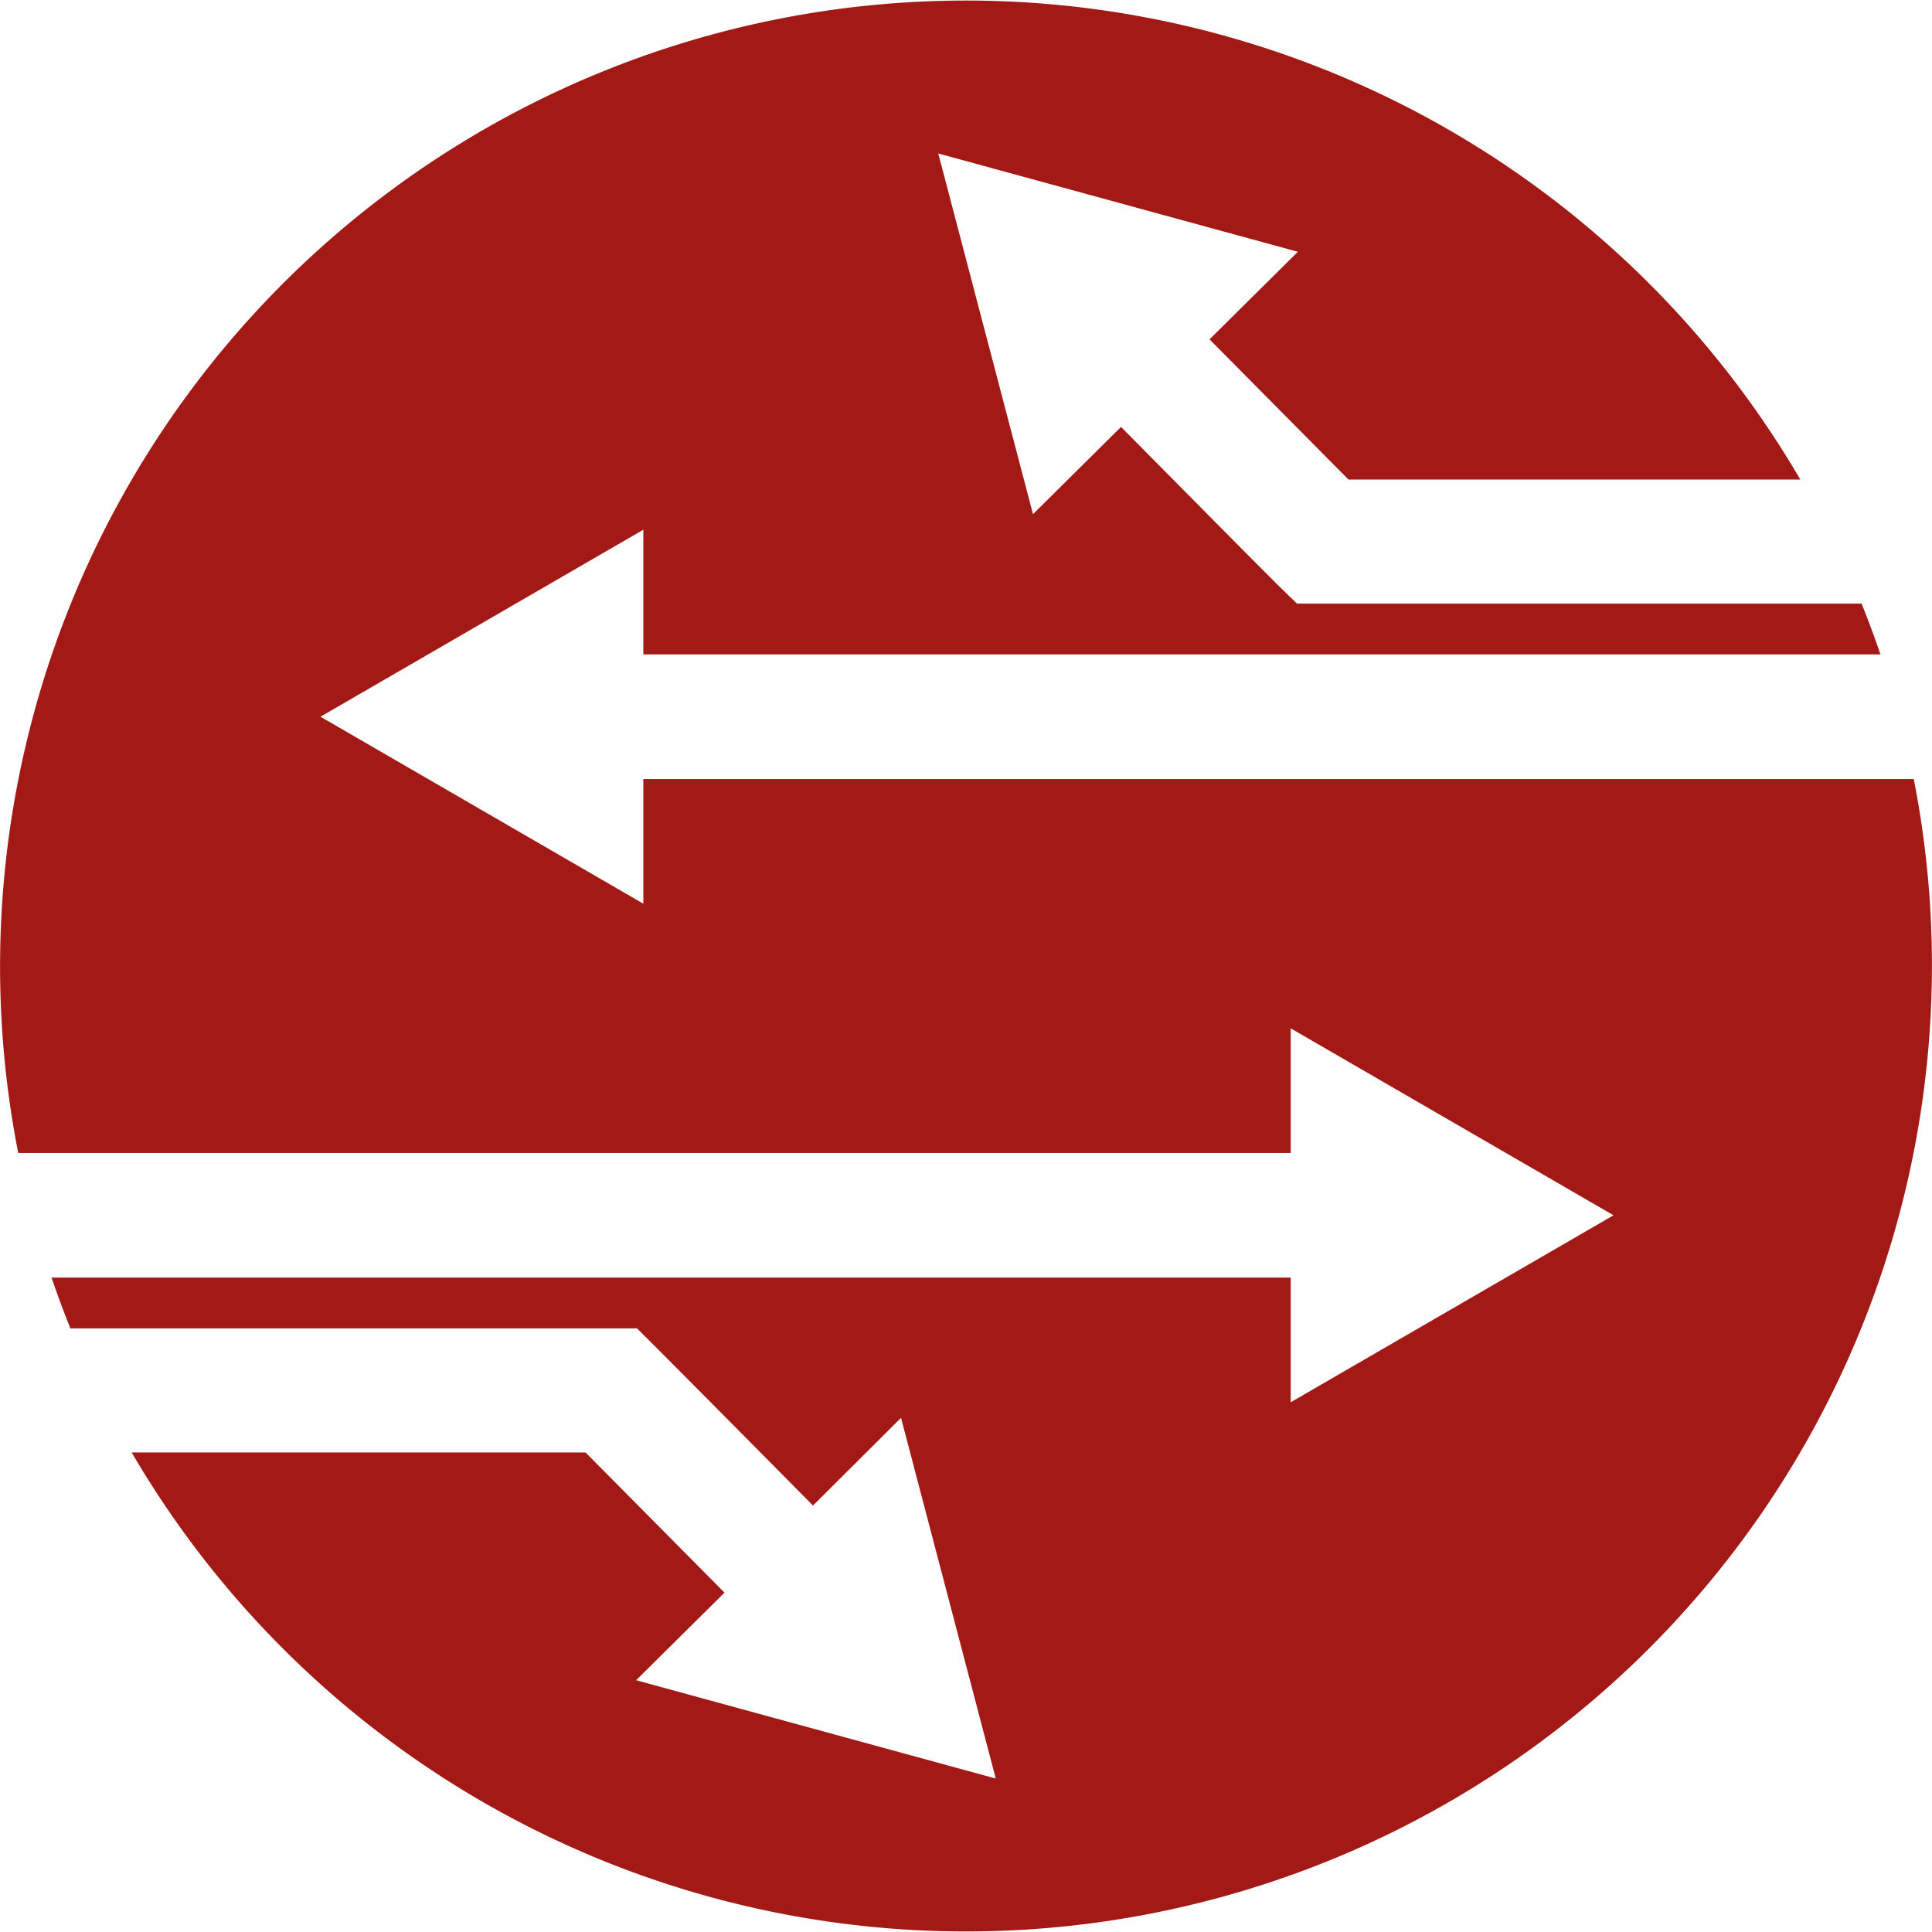
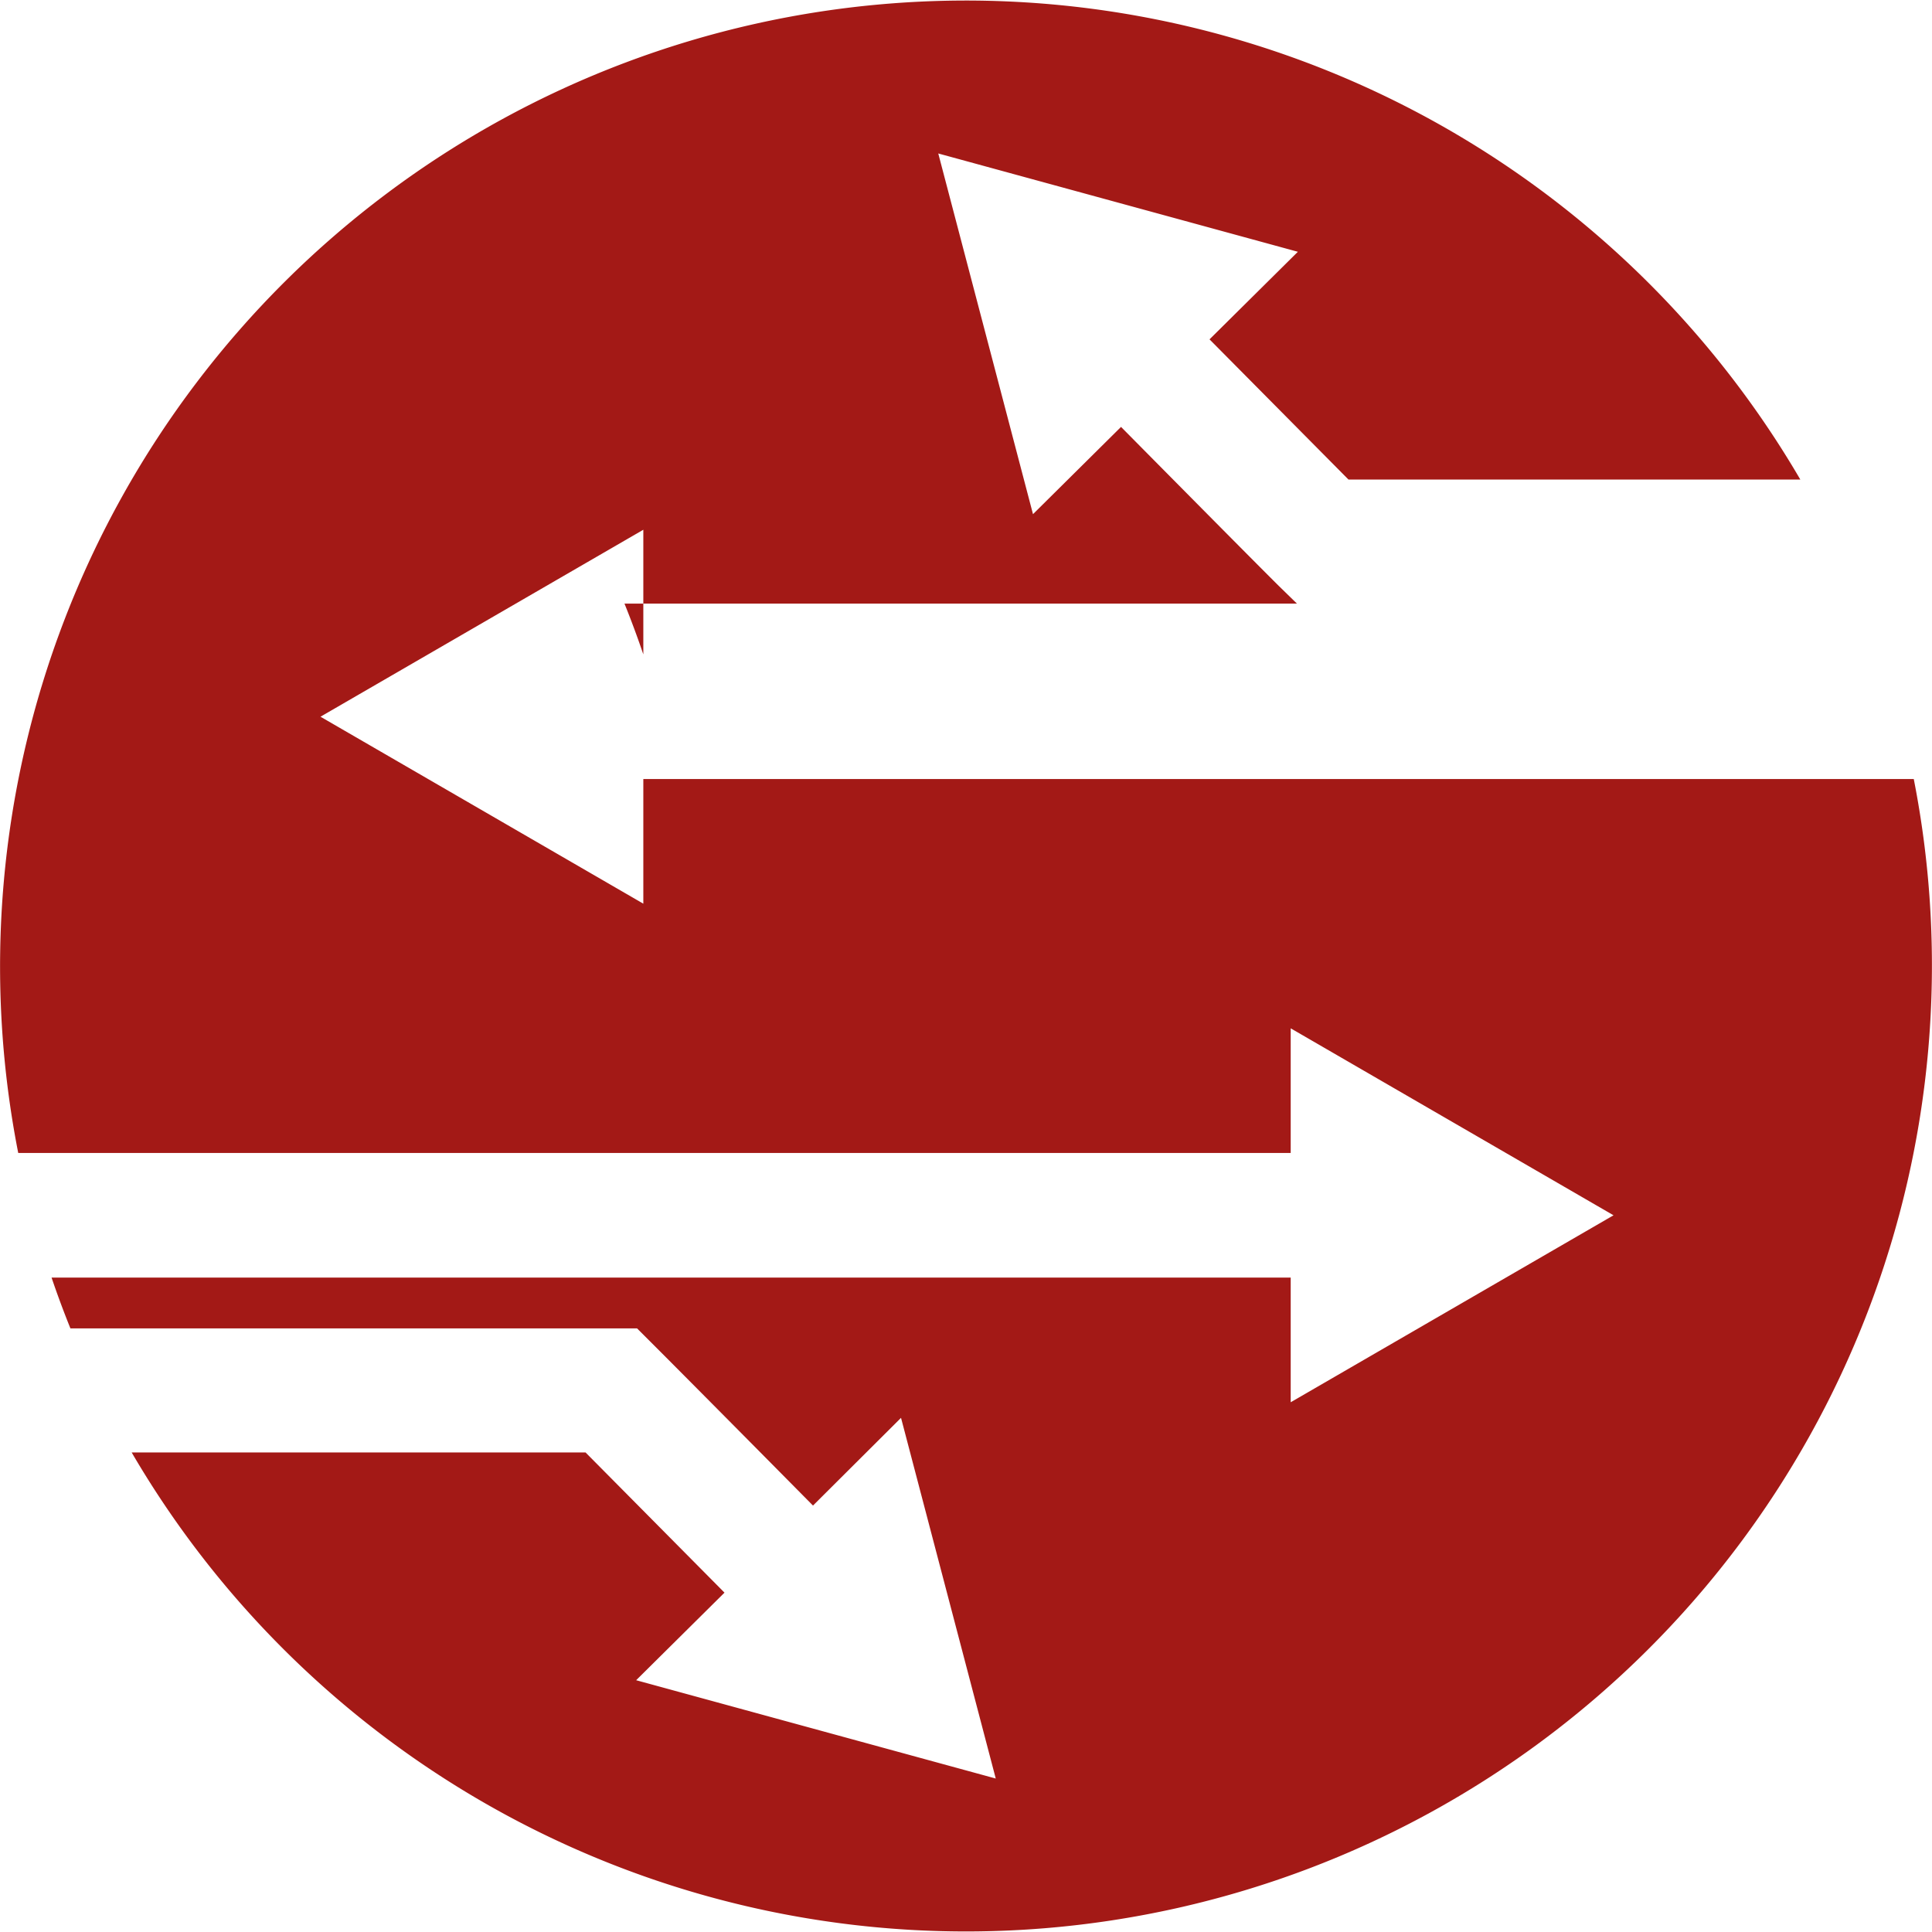
<svg xmlns="http://www.w3.org/2000/svg" viewBox="0 0 124 124">
  <defs>
    <style>.cls-1{fill:#a31916;}</style>
  </defs>
  <title>Offtaker</title>
  <g id="Layer_2" data-name="Layer 2">
    <g id="Layer_1-2" data-name="Layer 1">
-       <path class="cls-1" d="M41.29,50v8L20.57,46l20.72-12v8h79.4q-.56-1.65-1.21-3.26H83.24L82.07,37.6C80.46,36,75.73,31.22,71.95,27.4L66.3,33,60.22,9.85l23.08,6.31-5.67,5.62,8.92,9h29A62,62,0,0,0,1.17,74H82.84V66l20.72,12-20.72,12V82H3.31q.56,1.65,1.21,3.26H40.89l1.17,1.17c1.48,1.48,5.63,5.66,10.12,10.2L57.83,91l6.08,23.15-23.08-6.31,5.67-5.62-8.92-9H8.45A62,62,0,0,0,122.83,50Z" />
+       <path class="cls-1" d="M41.29,50v8L20.57,46l20.72-12v8q-.56-1.65-1.21-3.26H83.24L82.07,37.6C80.46,36,75.73,31.22,71.95,27.4L66.3,33,60.22,9.85l23.08,6.31-5.67,5.62,8.92,9h29A62,62,0,0,0,1.17,74H82.84V66l20.72,12-20.72,12V82H3.31q.56,1.65,1.21,3.26H40.89l1.17,1.17c1.48,1.48,5.63,5.66,10.12,10.2L57.83,91l6.08,23.15-23.08-6.31,5.67-5.62-8.92-9H8.45A62,62,0,0,0,122.83,50Z" />
    </g>
  </g>
</svg>